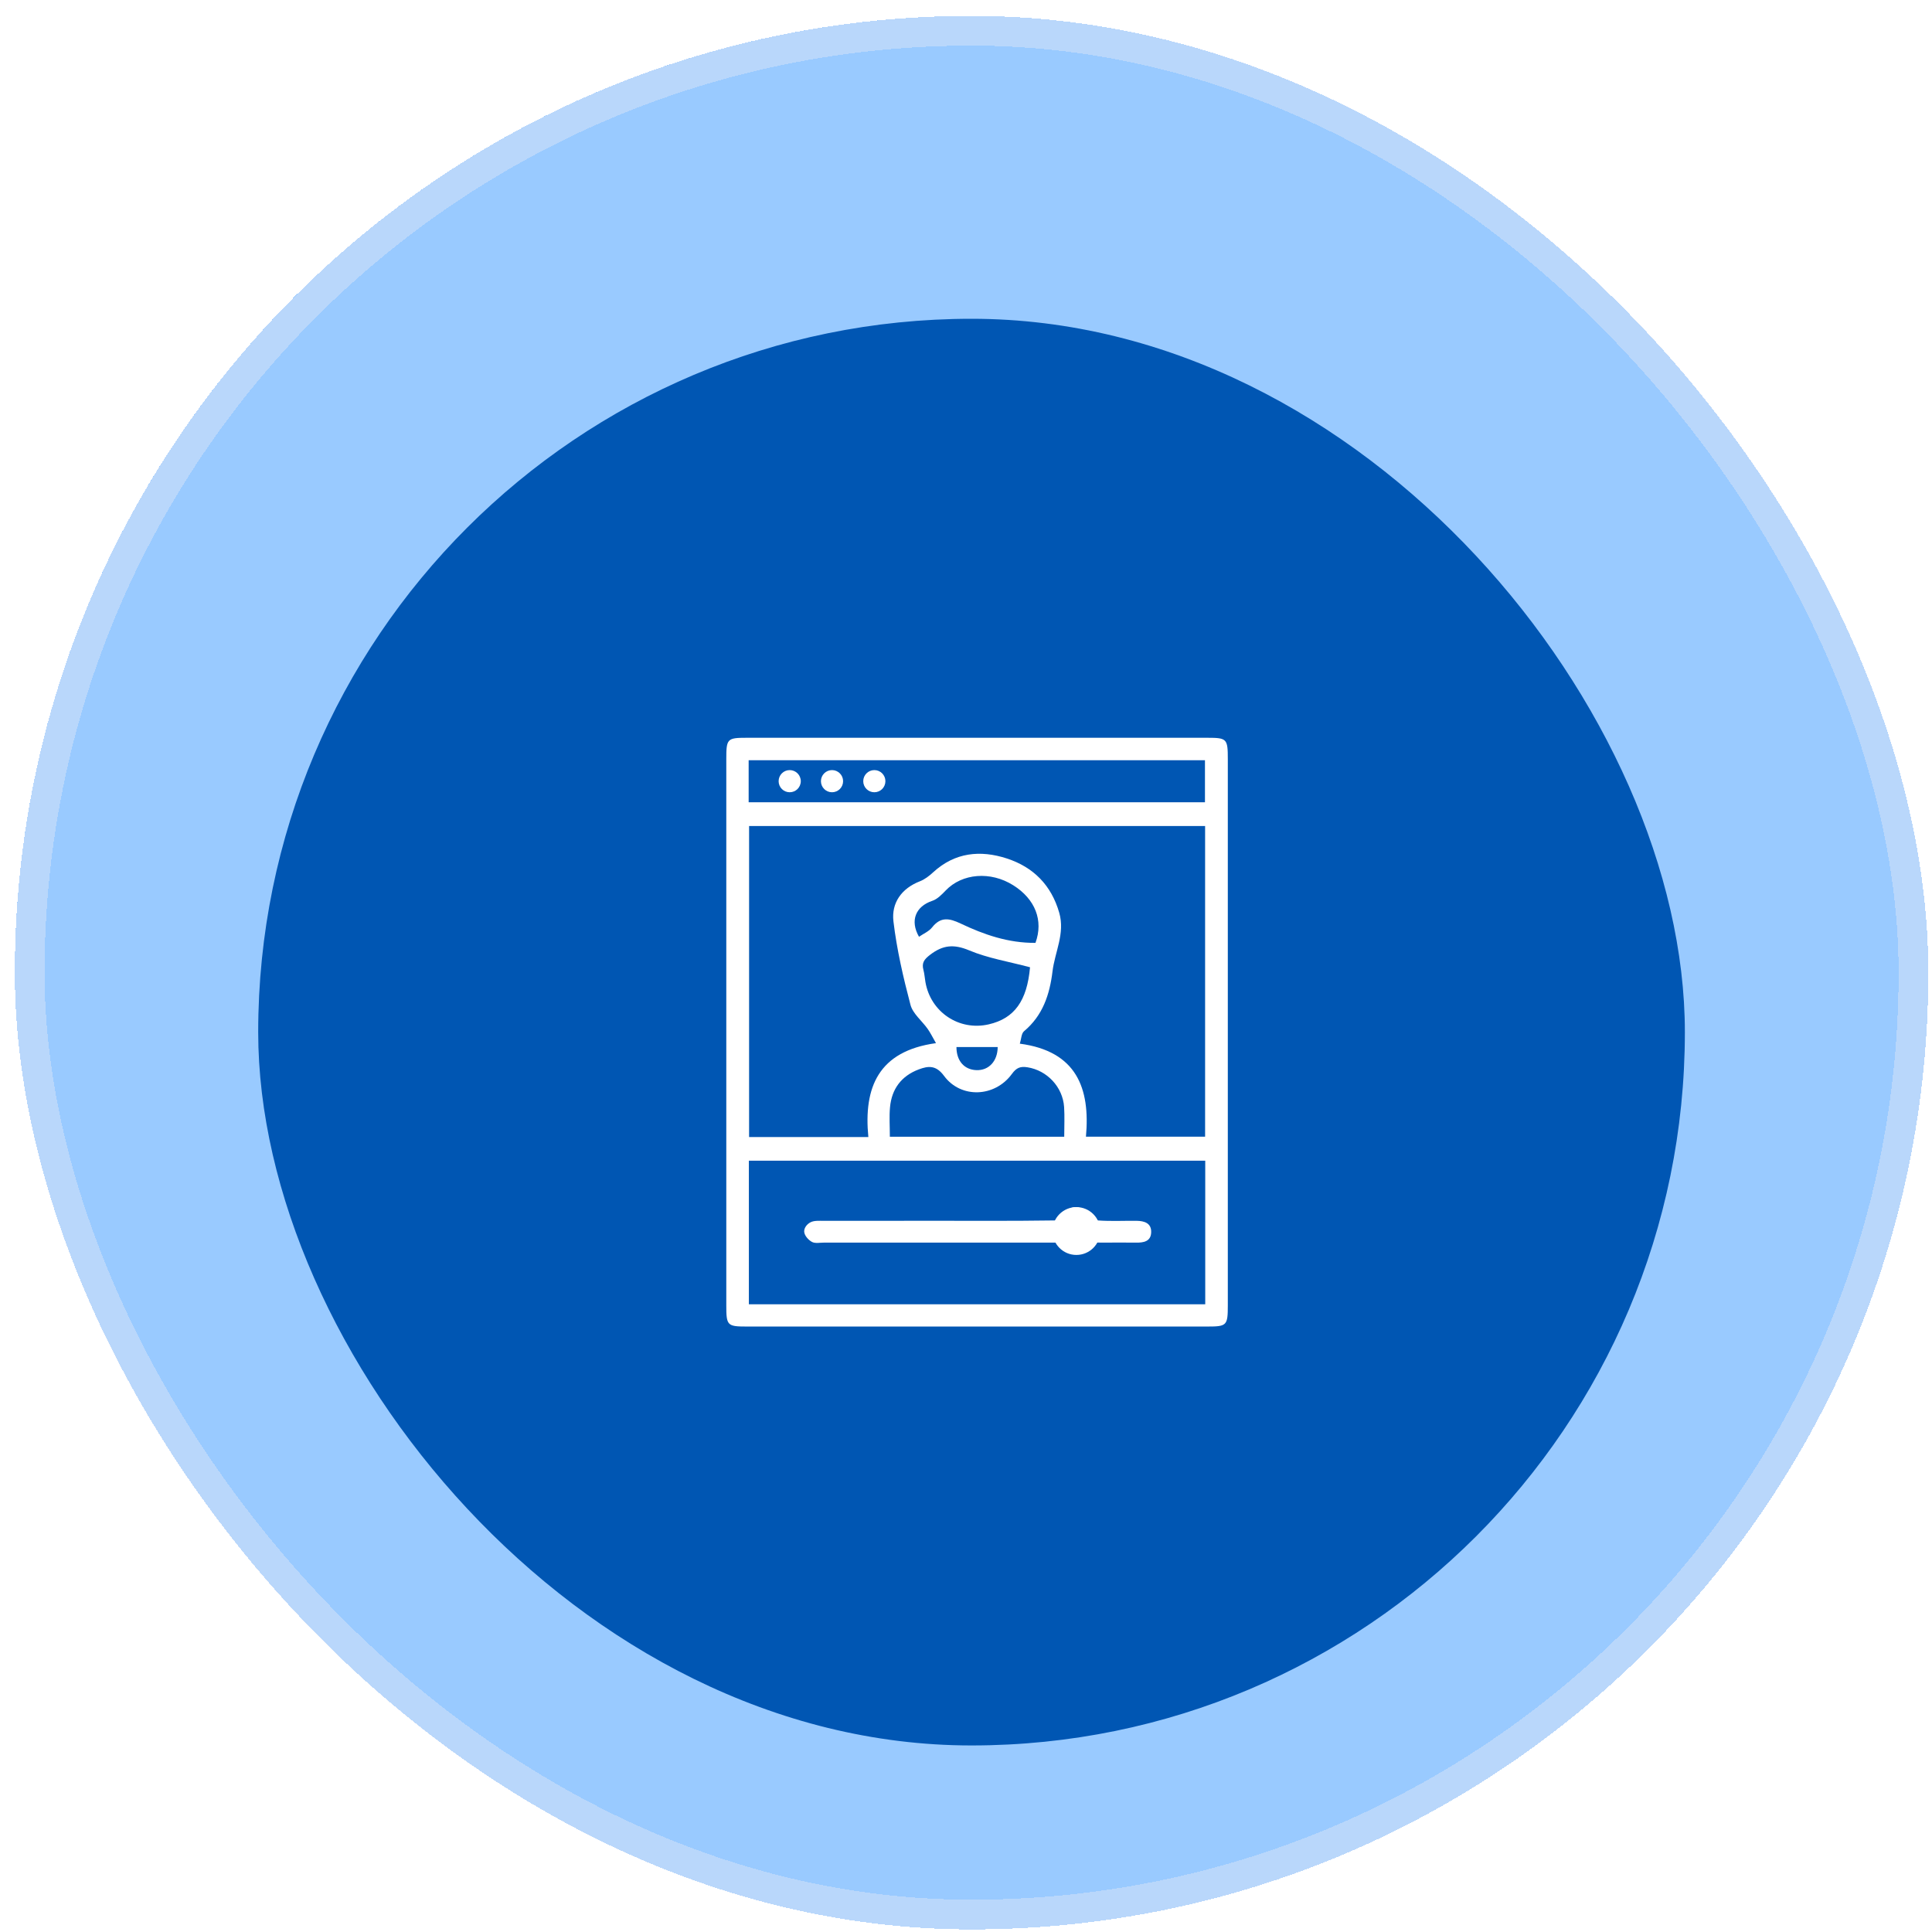
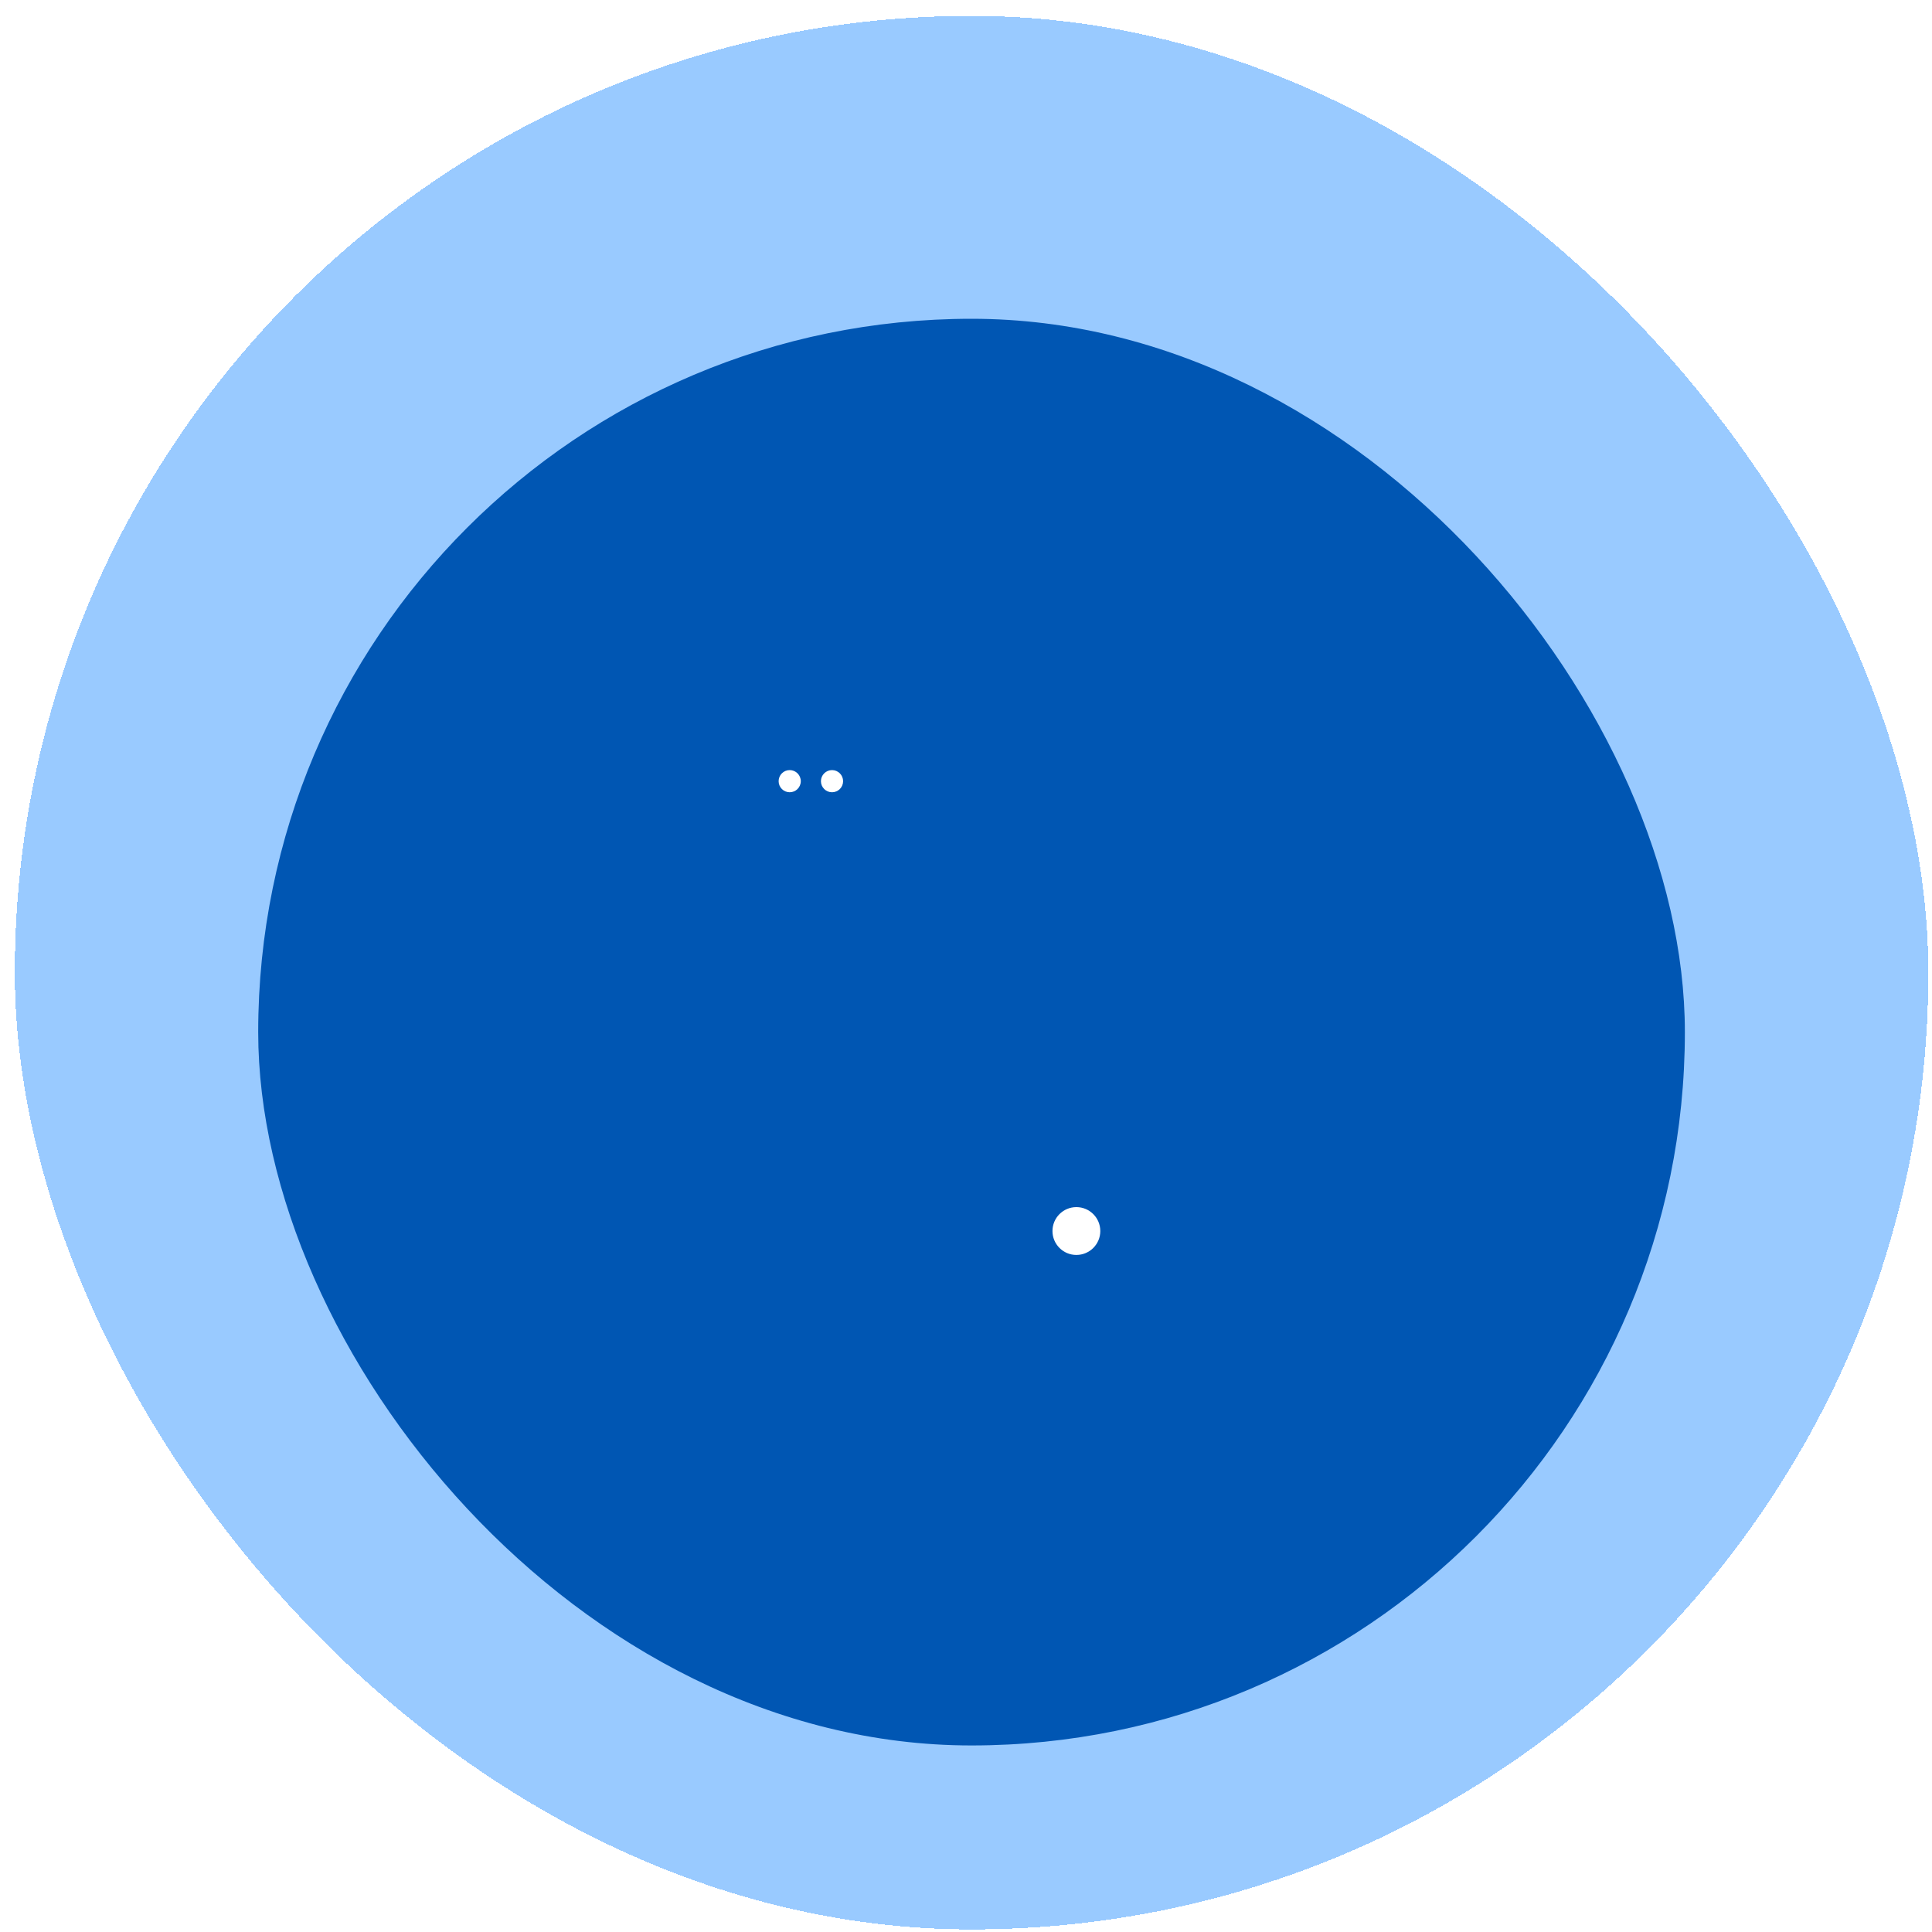
<svg xmlns="http://www.w3.org/2000/svg" width="78" height="78" viewBox="21 15 70 69" fill="none">
  <g filter="">
    <rect x="21.537" y="15.076" width="69.33" height="69.33" rx="34.665" fill="#007BFF" fill-opacity="0.4" shape-rendering="crispEdges" />
-     <rect x="22.076" y="15.615" width="68.253" height="68.253" rx="34.127" stroke="#E9ECF6" stroke-opacity="0.4" stroke-width="1.077" shape-rendering="crispEdges" />
    <g filter="url(#filter1_dd_1138_4001)">
      <rect x="30.355" y="23.896" width="51.691" height="51.691" rx="25.845" fill="#0056B3" />
      <g clip-path="url(#clip0_1138_4001)">
-         <path d="M47.315 49.719C47.315 46.428 47.315 43.136 47.315 39.845C47.315 39.111 47.347 39.077 48.056 39.077C53.618 39.077 59.181 39.077 64.743 39.077C65.452 39.077 65.486 39.112 65.486 39.843C65.486 46.442 65.486 53.041 65.486 59.641C65.486 60.373 65.451 60.409 64.744 60.409C59.182 60.409 53.619 60.409 48.057 60.409C47.348 60.409 47.315 60.373 47.315 59.642C47.315 56.335 47.315 53.027 47.315 49.719ZM52.462 53.543C52.286 51.739 52.828 50.43 54.912 50.141C54.788 49.925 54.711 49.765 54.609 49.622C54.401 49.328 54.073 49.074 53.988 48.752C53.726 47.758 53.492 46.748 53.371 45.728C53.293 45.064 53.66 44.537 54.331 44.276C54.506 44.208 54.668 44.082 54.809 43.952C55.598 43.226 56.521 43.138 57.48 43.45C58.44 43.763 59.092 44.416 59.379 45.419C59.593 46.171 59.219 46.836 59.134 47.544C59.032 48.382 58.781 49.142 58.102 49.71C58.005 49.791 58.005 49.987 57.95 50.16C60.007 50.433 60.505 51.774 60.346 53.531H64.663V42.274H48.141V53.543H52.462ZM64.668 59.603V54.4H48.133V59.603H64.668ZM48.125 41.413H64.658V39.891H48.125V41.413ZM53.242 53.533H59.559C59.559 53.148 59.577 52.802 59.555 52.46C59.507 51.725 58.934 51.127 58.227 51.016C57.97 50.975 57.828 51.03 57.662 51.258C57.045 52.105 55.815 52.155 55.205 51.328C54.916 50.935 54.638 50.961 54.287 51.093C53.659 51.33 53.308 51.8 53.247 52.463C53.215 52.804 53.241 53.151 53.241 53.533H53.242ZM58.32 47.392C57.552 47.187 56.798 47.066 56.113 46.779C55.561 46.548 55.164 46.584 54.703 46.937C54.483 47.105 54.389 47.231 54.458 47.49C54.496 47.632 54.505 47.782 54.53 47.927C54.718 49.018 55.75 49.708 56.825 49.46C57.756 49.245 58.212 48.608 58.32 47.392V47.392ZM58.517 46.508C58.814 45.694 58.505 44.92 57.712 44.421C56.89 43.903 55.862 43.987 55.265 44.609C55.124 44.756 54.963 44.924 54.778 44.985C54.177 45.186 53.962 45.7 54.297 46.287C54.459 46.175 54.656 46.094 54.772 45.947C55.084 45.551 55.4 45.615 55.803 45.806C56.65 46.209 57.532 46.516 58.517 46.508ZM57.148 50.283H55.654C55.654 50.778 55.931 51.102 56.375 51.119C56.829 51.136 57.145 50.79 57.148 50.283Z" fill="white" />
-         <path d="M54.94 56.577C56.321 56.577 57.703 56.586 59.084 56.566C59.277 56.563 59.455 56.611 59.647 56.247C59.738 56.074 60.134 55.984 60.259 56.242C60.399 56.531 60.612 56.554 60.794 56.566C61.252 56.598 61.714 56.574 62.174 56.578C62.463 56.581 62.727 56.661 62.709 57.008C62.692 57.327 62.434 57.372 62.166 57.369C61.756 57.365 61.345 57.365 60.934 57.369C60.667 57.372 60.389 57.304 60.208 57.631C60.118 57.794 59.784 57.763 59.684 57.607C59.513 57.341 59.288 57.368 59.048 57.368C56.319 57.368 53.589 57.368 50.86 57.368C50.712 57.368 50.54 57.406 50.422 57.345C50.285 57.273 50.138 57.103 50.137 56.963C50.136 56.824 50.243 56.696 50.366 56.632C50.5 56.563 50.684 56.579 50.847 56.579C52.212 56.576 53.576 56.577 54.941 56.577H54.94Z" fill="white" />
        <path d="M49.612 41.051C49.834 41.051 50.014 40.872 50.014 40.65C50.014 40.428 49.834 40.248 49.612 40.248C49.391 40.248 49.211 40.428 49.211 40.65C49.211 40.872 49.391 41.051 49.612 41.051Z" fill="white" />
        <path d="M51.146 41.051C51.367 41.051 51.547 40.872 51.547 40.65C51.547 40.428 51.367 40.248 51.146 40.248C50.924 40.248 50.744 40.428 50.744 40.65C50.744 40.872 50.924 41.051 51.146 41.051Z" fill="white" />
-         <path d="M52.679 41.051C52.901 41.051 53.08 40.872 53.08 40.65C53.08 40.428 52.901 40.248 52.679 40.248C52.457 40.248 52.277 40.428 52.277 40.65C52.277 40.872 52.457 41.051 52.679 41.051Z" fill="white" />
        <path d="M59.999 57.815C60.478 57.815 60.866 57.427 60.866 56.949C60.866 56.47 60.478 56.082 59.999 56.082C59.521 56.082 59.133 56.47 59.133 56.949C59.133 57.427 59.521 57.815 59.999 57.815Z" fill="white" />
      </g>
    </g>
  </g>
  <defs>
    <filter id="filter0_d_1138_4001" x="-0.001" y="2.52724e-05" width="112.405" height="112.405" filterUnits="userSpaceOnUse" color-interpolation-filters="sRGB">
      <feFlood flood-opacity="0" result="BackgroundImageFix" />
      <feColorMatrix in="SourceAlpha" type="matrix" values="0 0 0 0 0 0 0 0 0 0 0 0 0 0 0 0 0 0 127 0" result="hardAlpha" />
      <feOffset dy="6.461" />
      <feGaussianBlur stdDeviation="10.769" />
      <feComposite in2="hardAlpha" operator="out" />
      <feColorMatrix type="matrix" values="0 0 0 0 0.063 0 0 0 0 0.094 0 0 0 0 0.157 0 0 0 0.08 0" />
      <feBlend mode="normal" in2="BackgroundImageFix" result="effect1_dropShadow_1138_4001" />
      <feBlend mode="normal" in="SourceGraphic" in2="effect1_dropShadow_1138_4001" result="shape" />
    </filter>
    <filter id="filter1_dd_1138_4001" x="19.587" y="15.281" width="73.229" height="73.228" filterUnits="userSpaceOnUse" color-interpolation-filters="sRGB">
      <feFlood flood-opacity="0" result="BackgroundImageFix" />
      <feColorMatrix in="SourceAlpha" type="matrix" values="0 0 0 0 0 0 0 0 0 0 0 0 0 0 0 0 0 0 127 0" result="hardAlpha" />
      <feMorphology radius="1.077" operator="dilate" in="SourceAlpha" result="effect1_dropShadow_1138_4001" />
      <feOffset />
      <feComposite in2="hardAlpha" operator="out" />
      <feColorMatrix type="matrix" values="0 0 0 0 0.902 0 0 0 0 0.918 0 0 0 0 0.957 0 0 0 1 0" />
      <feBlend mode="normal" in2="BackgroundImageFix" result="effect1_dropShadow_1138_4001" />
      <feColorMatrix in="SourceAlpha" type="matrix" values="0 0 0 0 0 0 0 0 0 0 0 0 0 0 0 0 0 0 127 0" result="hardAlpha" />
      <feOffset dy="2.154" />
      <feGaussianBlur stdDeviation="5.384" />
      <feComposite in2="hardAlpha" operator="out" />
      <feColorMatrix type="matrix" values="0 0 0 0 0.063 0 0 0 0 0.094 0 0 0 0 0.157 0 0 0 0.08 0" />
      <feBlend mode="normal" in2="effect1_dropShadow_1138_4001" result="effect2_dropShadow_1138_4001" />
      <feBlend mode="normal" in="SourceGraphic" in2="effect2_dropShadow_1138_4001" result="shape" />
    </filter>
    <clipPath id="clip0_1138_4001">
      <rect width="18.173" height="21.333" fill="white" transform="translate(47.315 39.077)" />
    </clipPath>
  </defs>
</svg>